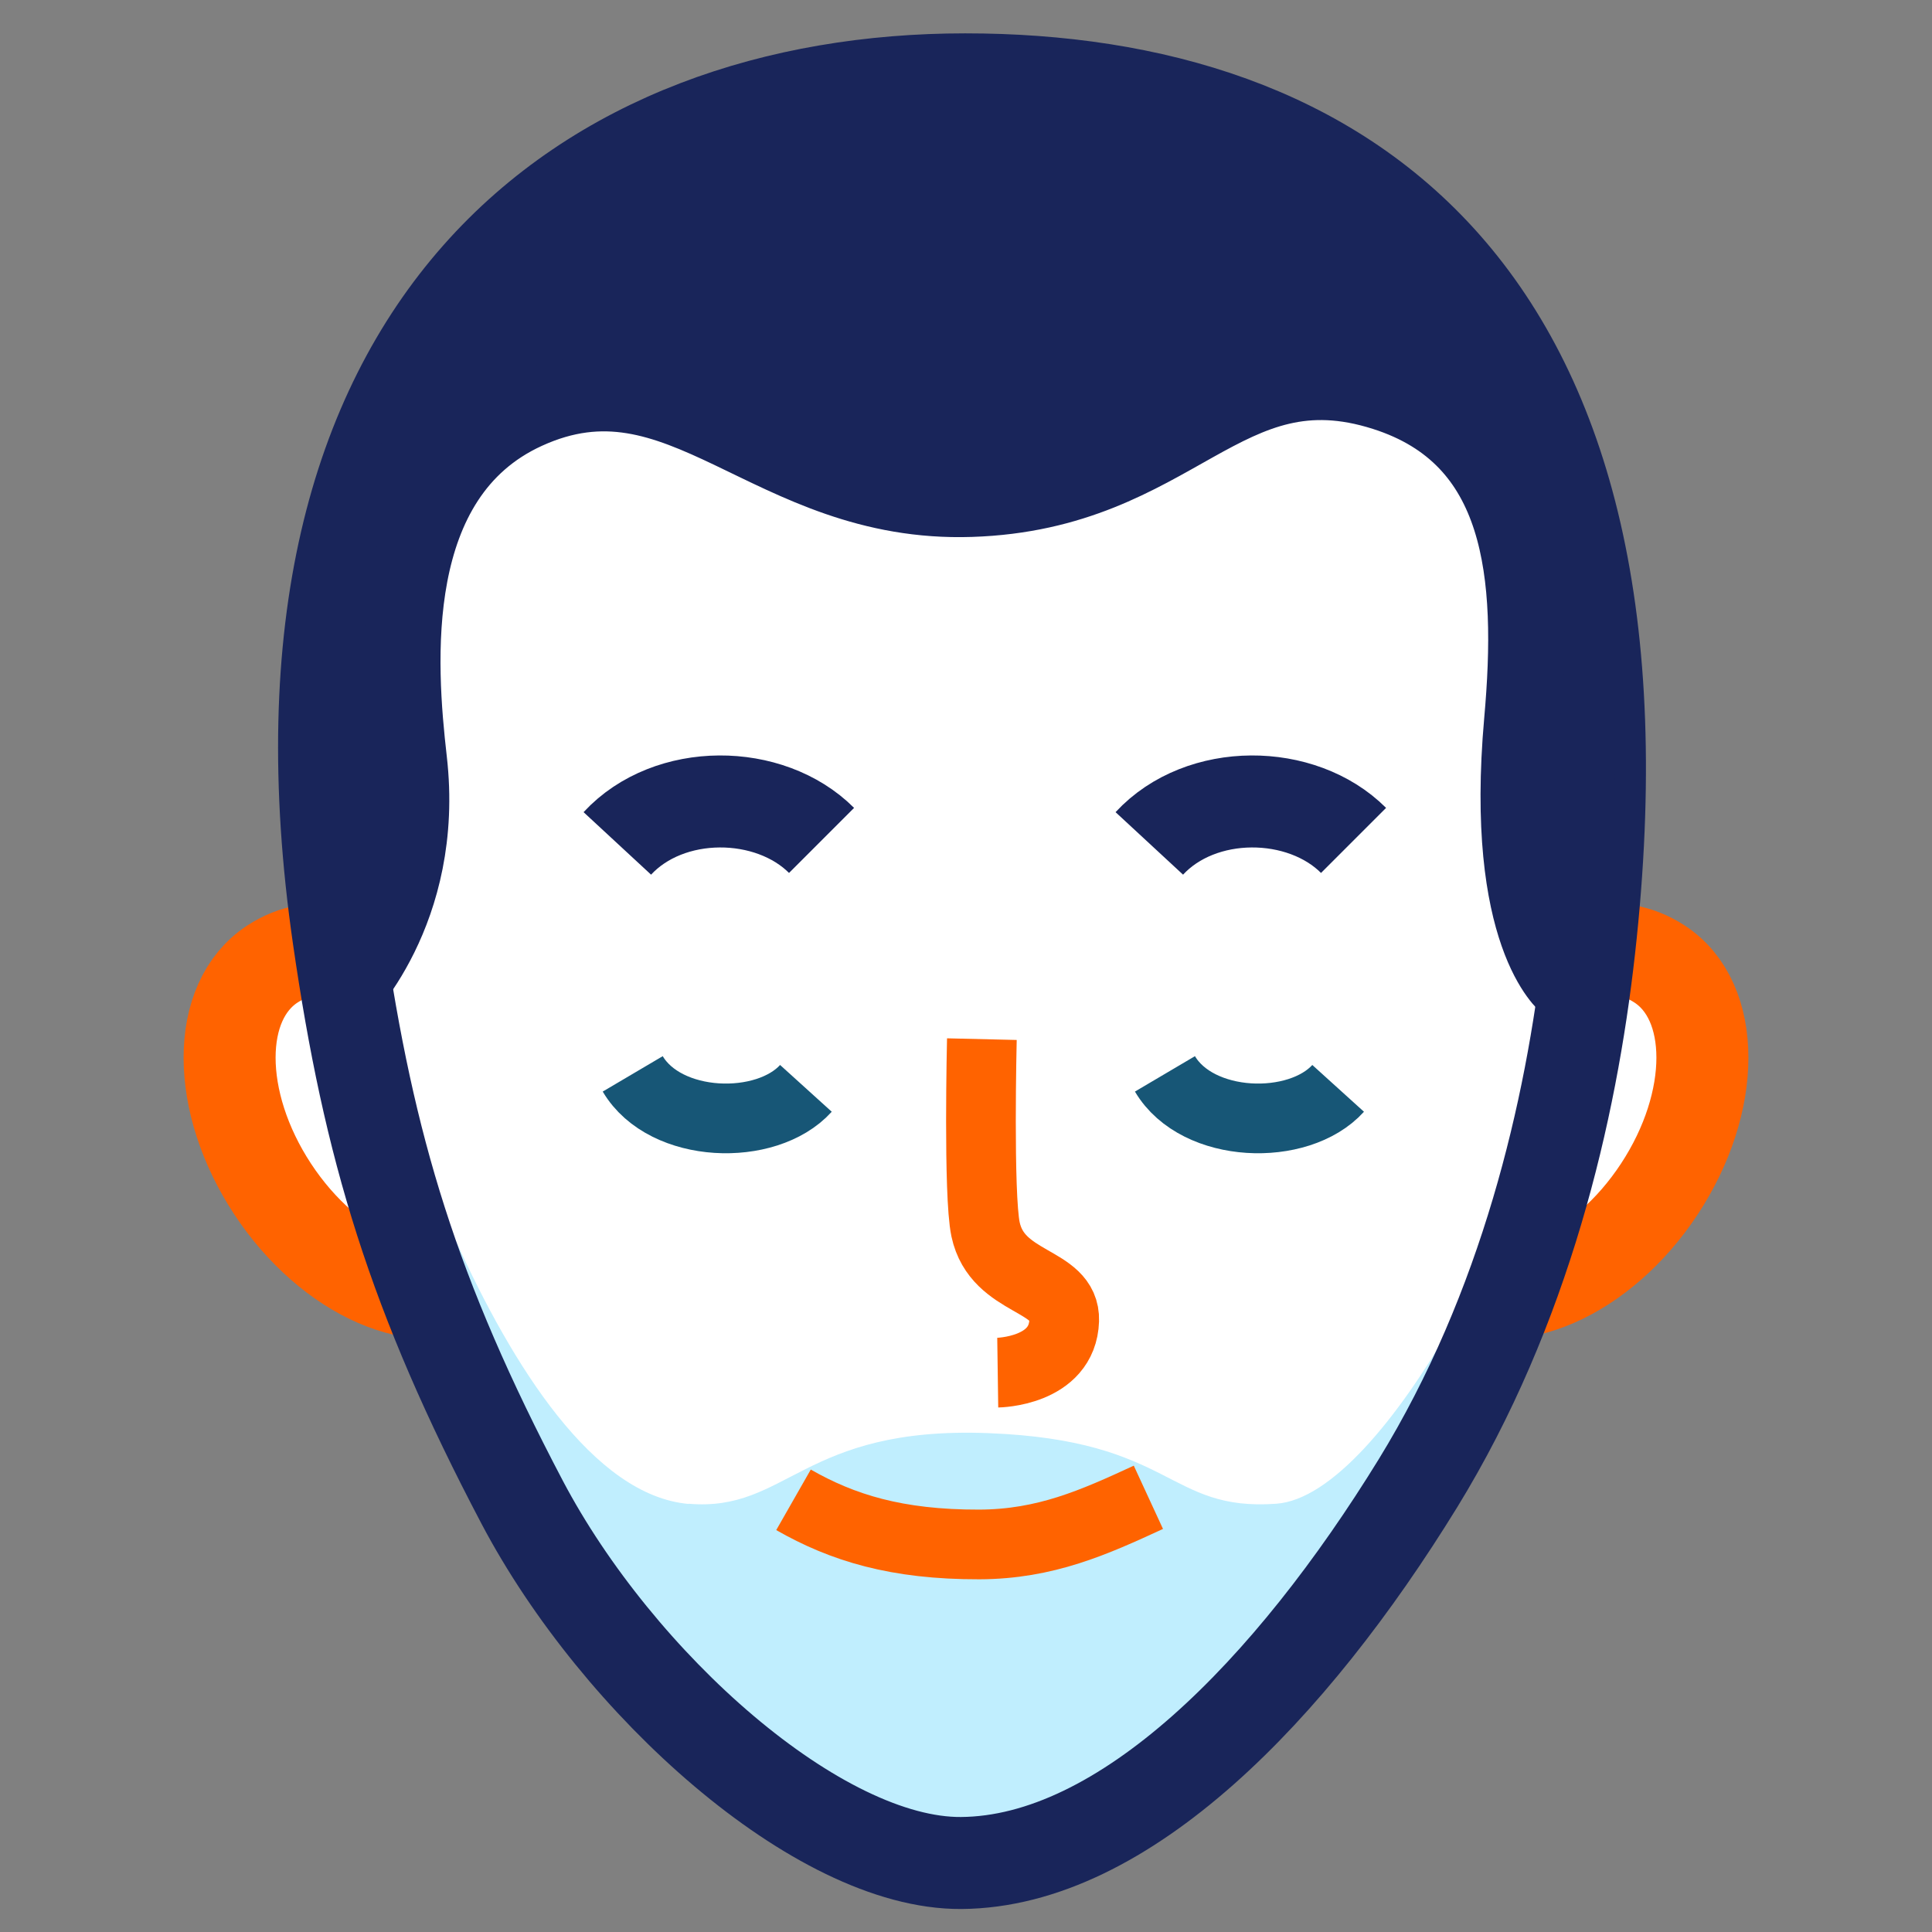
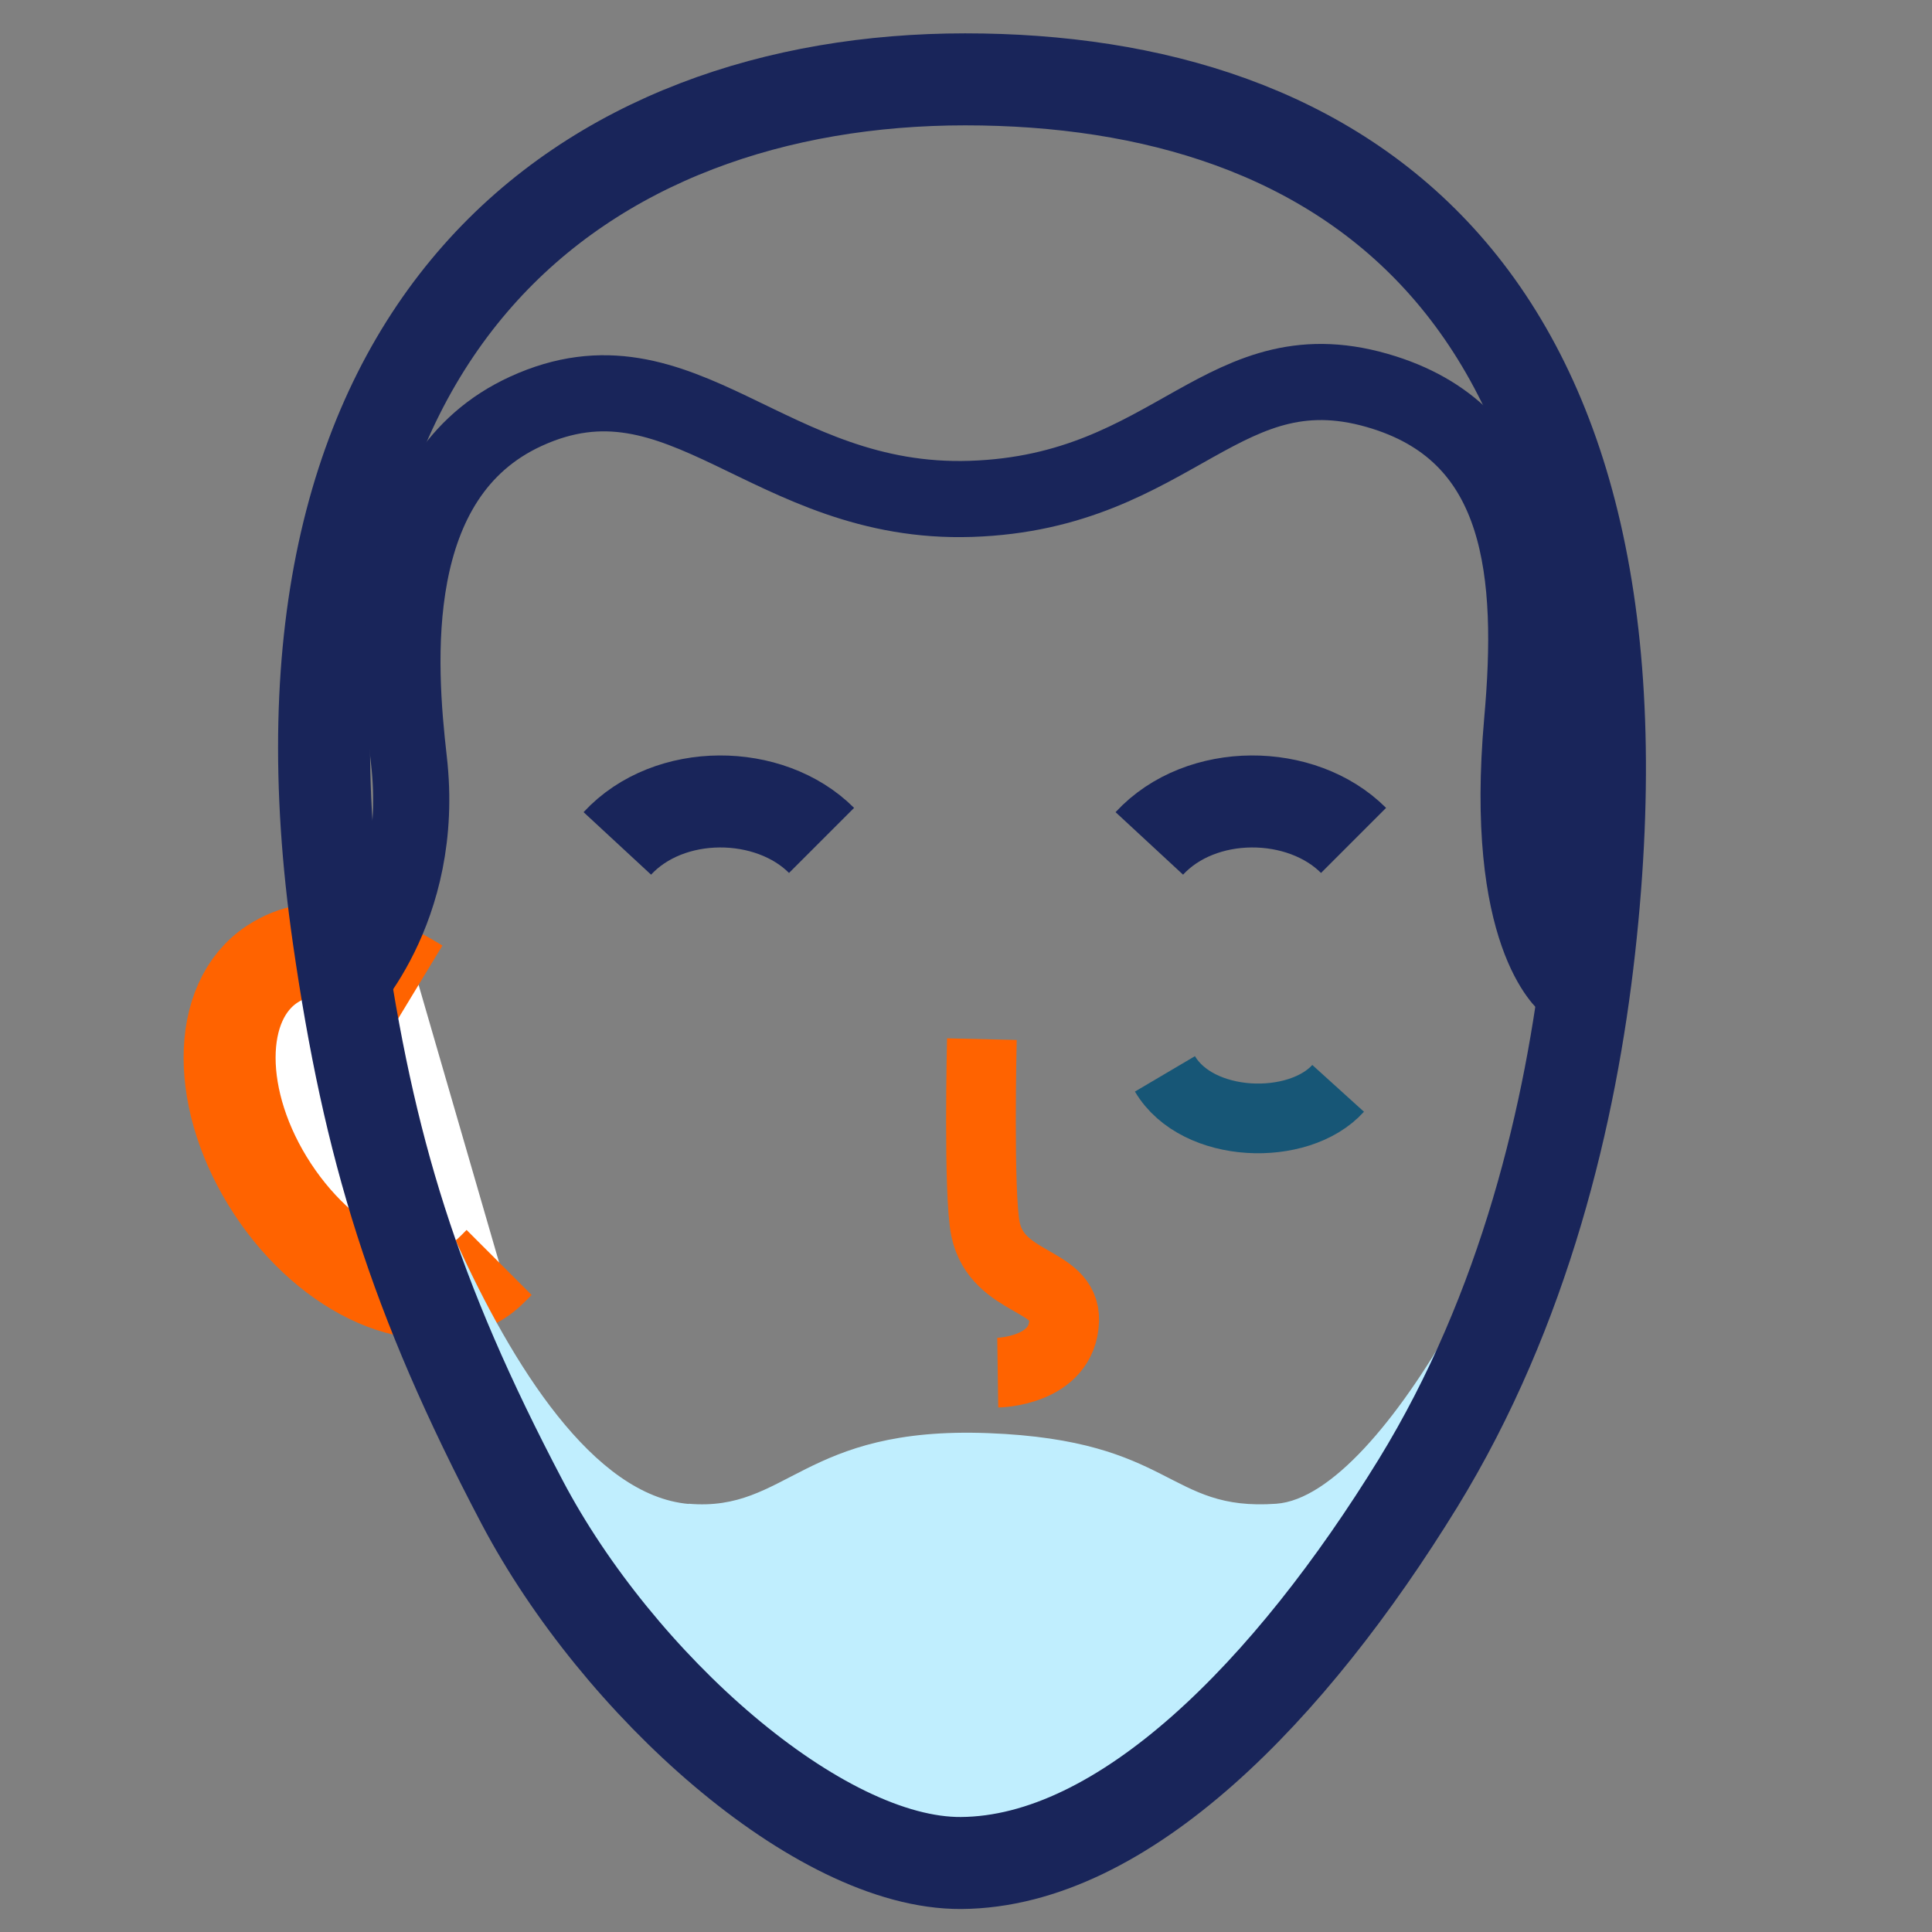
<svg xmlns="http://www.w3.org/2000/svg" id="pfeile" viewBox="0 0 84 84">
  <rect x="0" y="0" width="84" height="84" fill="#808080" stroke="none" />
  <defs>
    <style>
      .cls-1, .cls-2, .cls-3, .cls-4, .cls-5, .cls-6 {
        stroke-miterlimit: 10;
      }

      .cls-1, .cls-3, .cls-4 {
        stroke: #19255a;
      }

      .cls-1, .cls-4 {
        stroke-width: 3.31px;
      }

      .cls-1, .cls-6 {
        fill: #fff;
      }

      .cls-7 {
        fill: #c0eefe;
      }

      .cls-2, .cls-3, .cls-4, .cls-5 {
        fill: none;
      }

      .cls-2, .cls-5 {
        stroke-width: 3.03px;
      }

      .cls-2, .cls-6 {
        stroke: #ff6300;
      }

      .cls-3, .cls-6 {
        stroke-width: 4px;
      }

      .cls-5 {
        stroke: #175676;
      }

      .cls-8 {
        fill: #19255a;
      }
    </style>
  </defs>
  <path class="cls-6" d="M18.2,42.82c-2.46-1.49-4.48-2.12-6.35-.91-2.49,1.62-2.49,5.99,0,9.78,2.49,3.79,6.54,5.55,9.03,3.93.31-.2.56-.47.82-.73" />
-   <path class="cls-6" d="M65.8,42.82c2.46-1.49,4.48-2.12,6.35-.91,2.49,1.62,2.49,5.99,0,9.78-2.49,3.79-6.54,5.55-9.03,3.93-.31-.2-.56-.47-.82-.73" />
-   <path class="cls-1" d="M14.72,40.77C10.82,13.81,25.66,3.45,41.96,3.45c16.3,0,30.36,9,27.14,37.81-.79,7.07-2.79,15.64-7.45,23.23-5.53,8.99-12.78,16.46-19.86,16.51-6.21.04-14.93-7.79-19.09-15.69-4.73-8.99-6.66-15.4-7.98-24.54Z" />
  <path class="cls-7" d="M29.94,65.38c4.31.37,4.94-3.38,13.03-3.07s7.76,3.41,12.52,3.07,11.57-13.91,12.27-19.92c.48,6.25-11.07,35.99-25.72,35.46-20.38-.75-25.18-33.87-25.72-36.24-.48-2.09,5.31,19.99,13.63,20.71Z" />
  <path class="cls-3" d="M14.72,40.77C10.82,13.81,25.66,3.45,41.96,3.45c16.3,0,30.36,9,27.14,37.81-.79,7.07-2.79,15.64-7.45,23.23-5.53,8.99-12.78,16.46-19.86,16.51-6.21.04-14.93-7.79-19.09-15.69-4.73-8.99-6.66-15.4-7.98-24.54Z" />
-   <path class="cls-2" d="M34.5,65.21c2.12,1.21,4.47,1.95,8.08,1.94,2.88-.01,4.99-.96,7.35-2.05" />
  <path class="cls-3" d="M58.85,36.54c-2.26-2.26-6.63-2.3-8.88.13" />
  <path class="cls-3" d="M35.72,36.54c-2.26-2.26-6.63-2.3-8.88.13" />
-   <path class="cls-5" d="M35.04,47.32c-1.72,1.9-6.12,1.76-7.53-.63" />
  <path class="cls-5" d="M58.18,47.32c-1.72,1.9-6.12,1.76-7.53-.63" />
  <path class="cls-2" d="M42.69,45.18s-.16,6.76.16,8.27c.52,2.43,3.48,2.13,3.42,3.96-.07,2.23-2.89,2.27-2.89,2.27" />
-   <path class="cls-8" d="M66.83,17.55c-2.57-5.99-10.39-15.56-26.6-14.47-16.22,1.09-21.32,9.85-24.67,18.78-3.35,8.94-.7,20.15-.7,20.15,0,0,3.06-1.88,2.92-8.51-.14-6.63-1.08-12.7,5.09-15.63,7.09-3.37,9.08,3.85,19.34,3.81,8.2-.03,9.24-6.08,16.49-4.91,9.64,1.54,7.8,12.86,7.63,17.72-.34,9.8,2.57,8.35,2.57,8.35,2.83-9.03.51-19.3-2.06-25.29Z" />
  <path class="cls-4" d="M14.71,43.36s3.83-3.71,3.07-10.3c-.47-4.12-1.12-12.34,5.09-15.18,6.79-3.11,10.54,4.1,19.34,3.81,8.95-.29,10.98-6.85,17.98-4.62,6.07,1.93,6.56,7.91,5.99,14.29-.83,9.33,1.97,11.47,1.97,11.47" />
</svg>